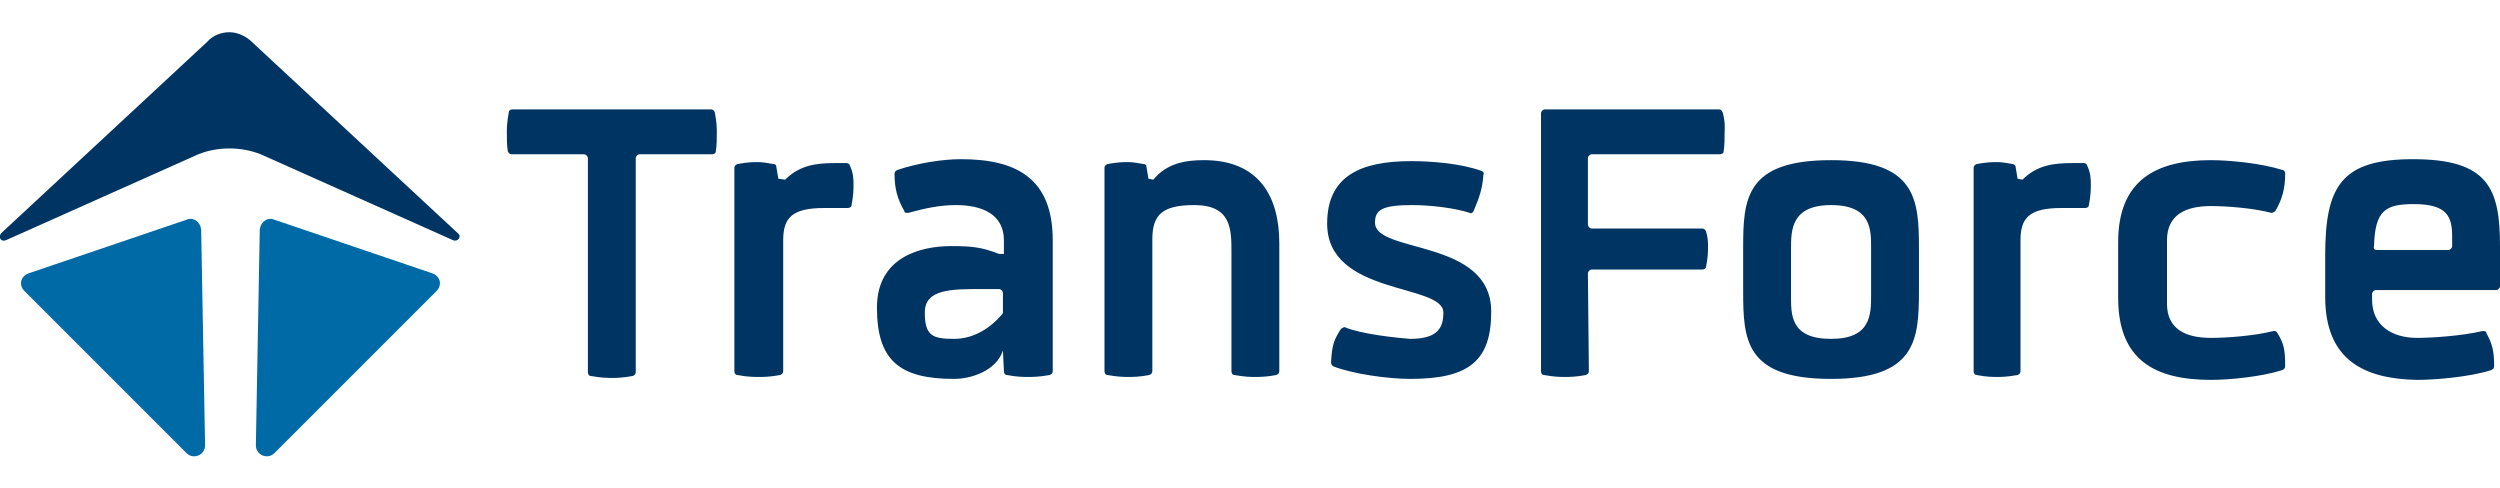
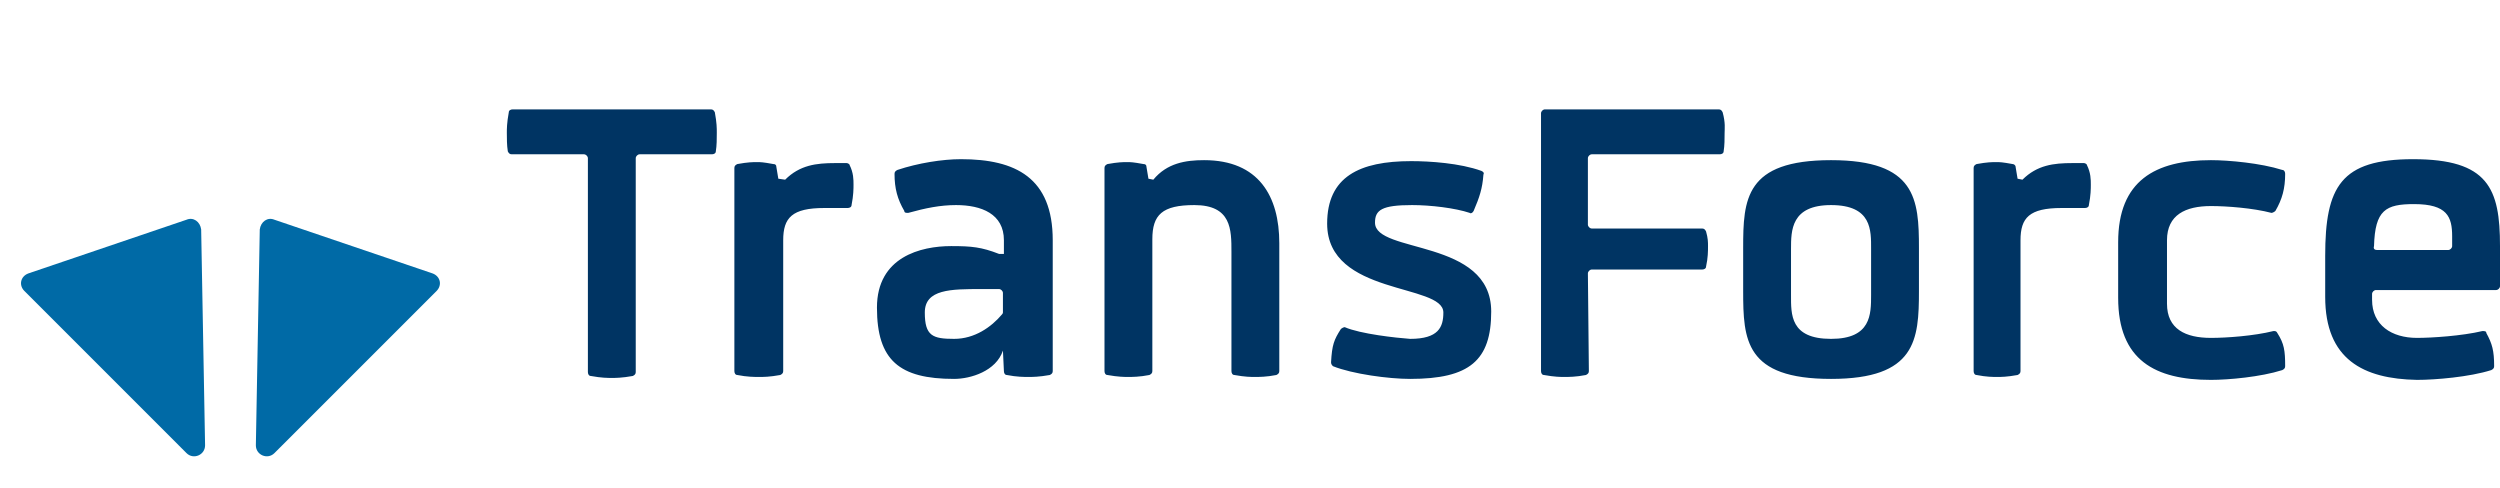
<svg xmlns="http://www.w3.org/2000/svg" xml:space="preserve" x="0" y="0" viewBox="0 0 256 50">
  <title>TransForce</title>
  <path id="text" fill="#003463" d="M52.4 15.8c-.2 0-.3-.1-.4-.3-.1-.6-.1-1.4-.1-1.9 0-.4 0-1 .2-2.1 0-.2.2-.3.4-.3h20.3c.2 0 .3.1.4.3.2 1.1.2 1.6.2 2.1 0 .6 0 1.3-.1 1.9 0 .2-.2.3-.4.3h-7.4c-.2 0-.4.2-.4.4v21.9c0 .2-.1.3-.3.4-1.1.2-1.8.2-2.1.2-.5 0-1.1 0-2.2-.2-.2 0-.3-.2-.3-.4V16.2c0-.2-.2-.4-.4-.4h-7.4zm28 2.6c1.5-1.5 3.2-1.7 5.1-1.7h1.2c.1 0 .3.1.3.2.4.8.4 1.5.4 2 0 .4 0 1.1-.2 2.1 0 .2-.2.3-.4.3h-2.4c-3.3 0-4.2 1-4.2 3.3V38c0 .2-.1.3-.3.4-1.1.2-1.7.2-2.2.2-.4 0-1.2 0-2.2-.2-.2 0-.3-.2-.3-.4V17.2c0-.2.1-.3.3-.4 1.1-.2 1.6-.2 2-.2.4 0 .6 0 1.7.2.2 0 .3.1.3.3l.2 1.2.7.1zm22.3 17.5c-.7 2.1-3.3 2.9-5 2.9-5.6 0-7.9-1.9-7.9-7.3 0-5.2 4.5-6.3 7.6-6.3 2.1 0 3.1.1 4.9.8h.5v-1.4c0-2.7-2.3-3.6-4.9-3.6-1.6 0-3.1.3-4.9.8-.2 0-.4 0-.4-.2-.7-1.2-1-2.3-1-3.8 0-.2.1-.3.3-.4 2.1-.7 4.6-1.1 6.5-1.1 5.6 0 9.4 1.9 9.4 8.3V38c0 .2-.1.3-.3.4-1.1.2-1.8.2-2.2.2s-1.2 0-2.2-.2c-.2 0-.3-.2-.3-.4l-.1-2.1zm0-5.9c0-.2-.2-.4-.4-.4h-1.8c-3.1 0-5.8 0-5.8 2.4s.8 2.7 3 2.7c2.1 0 3.8-1.2 4.9-2.5.1-.1.1-.2.1-.2v-2zm15.4-11.6c1.4-1.7 3.3-2 5.2-2 5.6 0 7.7 3.7 7.7 8.5V38c0 .2-.1.3-.3.4-1 .2-1.8.2-2.2.2-.4 0-1 0-2.1-.2-.2 0-.3-.2-.3-.4V25.8c0-2.3 0-4.8-3.8-4.8-3.3 0-4.3 1-4.3 3.5V38c0 .2-.1.3-.3.4-1 .2-1.8.2-2.2.2-.3 0-1 0-2.1-.2-.2 0-.3-.2-.3-.4V17.2c0-.2.1-.3.3-.4 1.1-.2 1.6-.2 2-.2.4 0 .6 0 1.7.2.2 0 .3.1.3.3l.2 1.2.5.1zm26.3 16.3c2.9 0 3.4-1.2 3.4-2.7 0-3-11.9-1.7-11.9-9.1 0-4.8 3.3-6.4 8.6-6.4 1.9 0 5 .2 7.2 1 .2.1.3.2.2.4-.1 1.4-.4 2.3-1 3.7-.1.2-.3.3-.4.2-1.5-.5-4-.8-5.9-.8-3.1 0-3.8.5-3.8 1.8 0 3.2 11.9 1.6 11.9 9.1 0 5-2.2 6.9-8.3 6.9-2.2 0-5.9-.5-7.9-1.3-.1-.1-.2-.2-.2-.4.1-1.8.3-2.3 1-3.4.1-.1.3-.2.4-.2 1.6.7 5.3 1.1 6.7 1.2m18.3 3.3c0 .2-.1.3-.3.4-1 .2-1.8.2-2.2.2-.4 0-1 0-2.1-.2-.2 0-.3-.2-.3-.4V11.6c0-.2.2-.4.4-.4H176c.2 0 .3.1.4.3.3 1.1.2 1.7.2 2.1 0 .6 0 1.3-.1 1.9 0 .2-.2.3-.4.3H163c-.2 0-.4.2-.4.4V23c0 .2.2.4.4.4h11.3c.2 0 .3.1.4.3.2.7.2 1.1.2 1.5 0 .5 0 1.2-.2 2.1 0 .2-.2.3-.4.3H163c-.2 0-.4.2-.4.4l.1 10zm33.8-12.6v4.4c0 5-.3 9-9 9-8.8 0-9-4-9-9v-4.4c0-5 .2-9 9-9 8.7 0 9 4 9 9m-4.9.1c0-1.9.1-4.5-4.1-4.5-4.1 0-4.1 2.6-4.1 4.5v4.7c0 2-.1 4.5 4.1 4.5 4.1 0 4.1-2.5 4.1-4.5v-4.7zm15.5-7.1c1.5-1.5 3.2-1.7 5.1-1.7h1.2c.1 0 .3.1.3.2.4.8.4 1.5.4 2 0 .4 0 1.1-.2 2.1 0 .2-.2.3-.4.3h-2.4c-3.3 0-4.2 1-4.2 3.3V38c0 .2-.1.3-.3.4-1.1.2-1.7.2-2.1.2-.4 0-1.1 0-2.1-.2-.2 0-.3-.2-.3-.4V17.2c0-.2.1-.3.3-.4 1.1-.2 1.6-.2 2-.2.4 0 .6 0 1.7.2.1 0 .3.1.3.3l.2 1.2.5.1zm14.8 12.7c0 2.6 1.9 3.5 4.5 3.5 1.6 0 4.4-.2 6.4-.7.2 0 .3 0 .4.2.7 1.1.8 1.8.8 3.4 0 .2-.1.3-.3.4-2.2.7-5.5 1-7.3 1-5.7 0-9.5-2-9.5-8.4v-5.7c0-6.3 3.8-8.4 9.5-8.4 1.8 0 5.1.3 7.3 1 .2 0 .3.2.3.4 0 1.5-.3 2.6-1 3.8-.1.1-.3.2-.4.2-1.9-.5-4.6-.7-6.2-.7-2.6 0-4.5.9-4.5 3.5v6.5zm16.2-.7v-4.2c0-7.1 1.6-9.9 9-9.9 7.7 0 8.9 3 8.9 8.9v4.1c0 .2-.2.4-.4.4h-12.3c-.2 0-.4.2-.4.4v.6c0 2.6 2 3.9 4.6 3.9 1.5 0 4.6-.2 6.7-.7.2 0 .4 0 .4.2.6 1.1.8 1.8.8 3.4 0 .2-.1.3-.3.4-2.2.7-5.7 1-7.6 1-5.5-.1-9.4-2.1-9.4-8.5m5.3-4.8h7.3c.2 0 .4-.2.4-.4v-1c0-2-.5-3.3-3.9-3.3-2.9 0-4 .6-4.1 4.3-.1.3.1.4.3.4" />
  <g id="icon">
    <path fill="#006aa6" d="M19.1 22.5 2.9 28c-.8.3-1 1.2-.4 1.8l16.6 16.6c.7.7 1.9.2 1.9-.8l-.4-22.1c-.1-.8-.8-1.3-1.5-1m9 0L44.3 28c.8.3 1 1.2.4 1.8L28.1 46.4c-.7.7-1.9.2-1.9-.8l.4-22.1c.1-.8.8-1.3 1.5-1" />
-     <path fill="#003463" d="M46.9 23.9 25.8 4.3c-.6-.6-1.5-1-2.3-1-.8 0-1.7.3-2.3 1L.1 23.9c-.3.4 0 .9.5.7l19.7-8.8c1-.4 2.1-.6 3.2-.6s2.2.2 3.2.6l19.7 8.8c.5.2.9-.4.5-.7" />
  </g>
</svg>